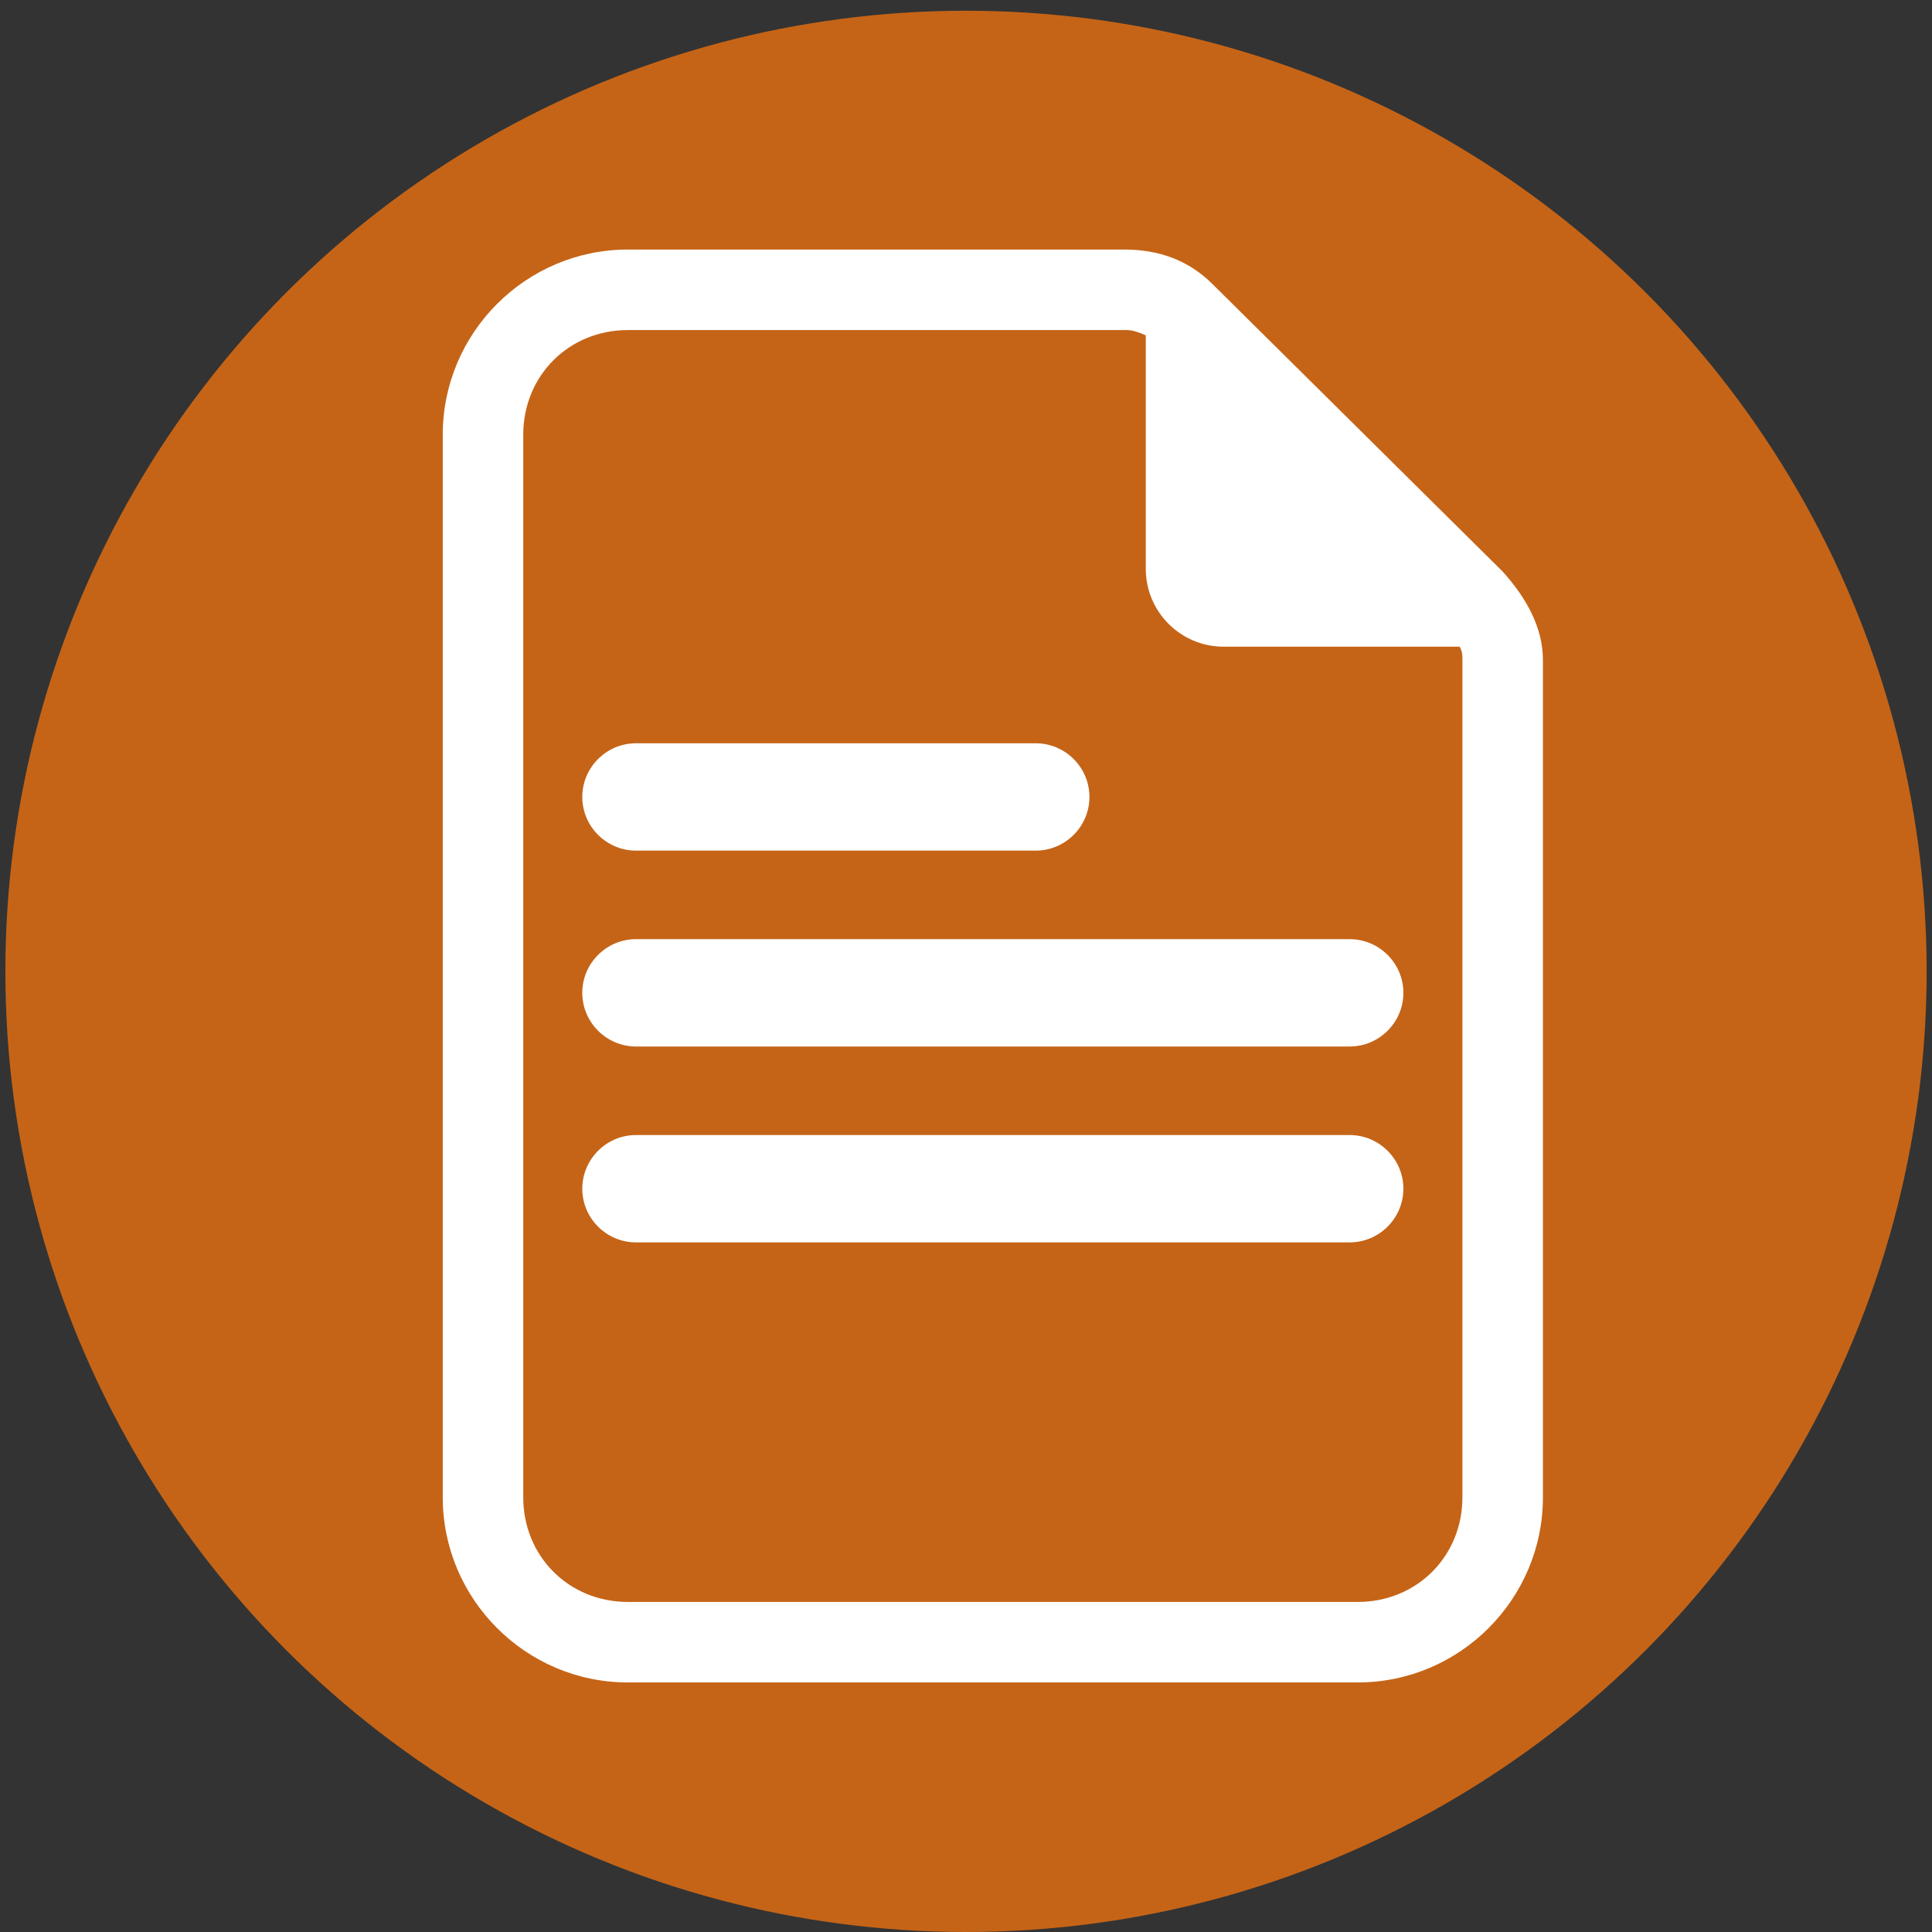
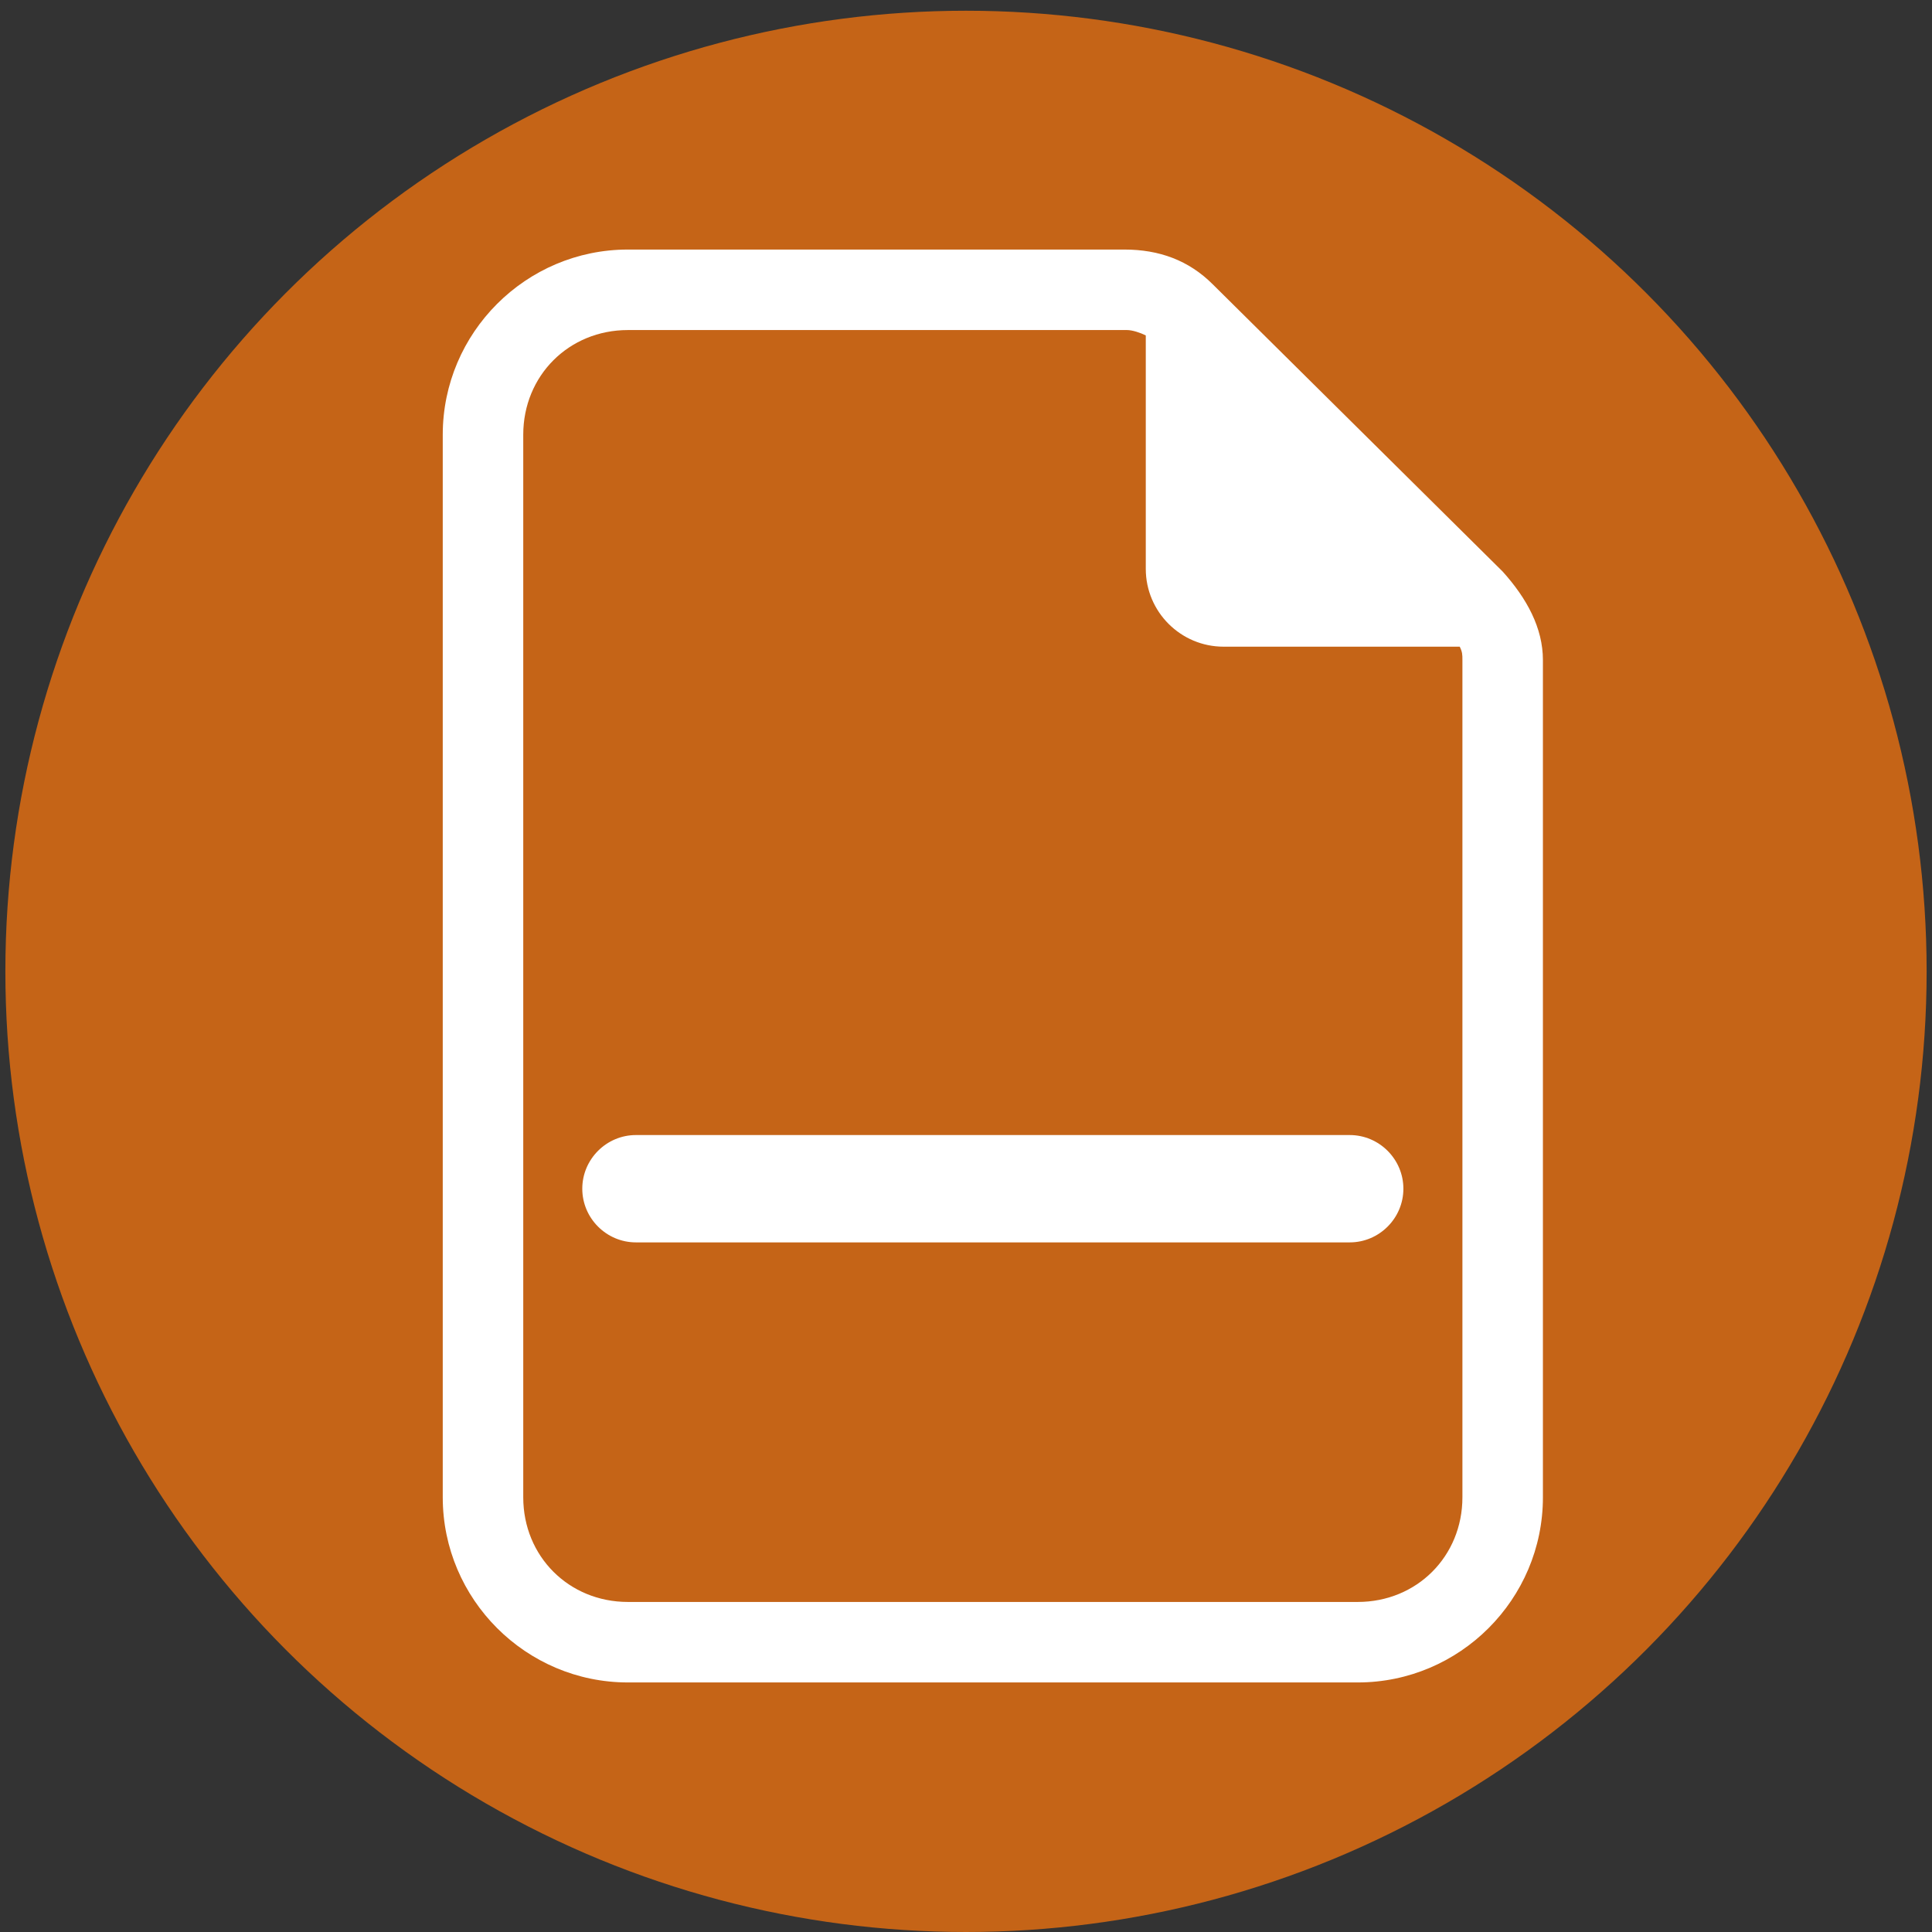
<svg xmlns="http://www.w3.org/2000/svg" version="1.1" id="Layer_1" x="0px" y="0px" width="72px" height="72px" viewBox="0 0 72 72" style="enable-background:new 0 0 72 72;" xml:space="preserve">
  <rect x="0" y="0" width="72" height="72" fill="#333333" stroke="none" />
  <style type="text/css">
	.st0{fill:#C56417;}
	.st1{fill:#FFFFFF;}
</style>
  <g>
    <circle class="st0" cx="36" cy="36.2" r="35.8" />
  </g>
  <g>
    <path class="st1" d="M50.3,42.3H23.7c-1.1,0-2,0.9-2,2s0.9,2,2,2h26.6c1.1,0,2-0.9,2-2S51.4,42.3,50.3,42.3z" />
-     <path class="st1" d="M23.7,31.7h14.9c1.1,0,2-0.9,2-2s-0.9-2-2-2H23.7c-1.1,0-2,0.9-2,2S22.6,31.7,23.7,31.7z" />
-     <path class="st1" d="M50.3,35H23.7c-1.1,0-2,0.9-2,2s0.9,2,2,2h26.6c1.1,0,2-0.9,2-2S51.4,35,50.3,35z" />
    <path class="st1" d="M56,21.3L45.2,10.6c-0.9-0.9-2-1.3-3.3-1.3H23.4c-3.8,0-6.9,3.1-6.9,6.9v39.6c0,3.8,3.1,6.9,6.9,6.9h27.2   c3.8,0,6.9-3.1,6.9-6.9V24.6C57.5,23.4,56.9,22.3,56,21.3z M54.5,55.8c0,2.2-1.7,3.9-3.9,3.9H23.4c-2.2,0-3.9-1.7-3.9-3.9V16.2   c0-2.2,1.7-3.9,3.9-3.9H42c0.2,0,0.5,0.1,0.7,0.2v8.7c0,1.6,1.3,2.9,2.9,2.9h8.8c0.1,0.2,0.1,0.3,0.1,0.5V55.8z" />
  </g>
  <g>
    <path class="st0" d="M292.1,32.5h-29.1c-0.7,0-1.3,0.6-1.3,1.3c0,0.7,0.6,1.3,1.3,1.3h29.1c0.7,0,1.3-0.6,1.3-1.3   C293.5,33.1,292.9,32.5,292.1,32.5z" />
    <path class="st0" d="M293.5,43.5c0-0.7-0.6-1.3-1.3-1.3h-29.1c-0.7,0-1.3,0.6-1.3,1.3s0.6,1.3,1.3,1.3h29.1   C292.9,44.9,293.5,44.3,293.5,43.5z" />
-     <path class="st0" d="M282.8,54.6c0-0.7-0.6-1.3-1.3-1.3h-18.4c-0.7,0-1.3,0.6-1.3,1.3c0,0.7,0.6,1.3,1.3,1.3h18.4   C282.2,55.9,282.8,55.3,282.8,54.6z" />
-     <path class="st0" d="M347.2,39.3l-16.7-17c-0.3-0.3-0.7-0.4-1.1-0.4c-0.4,0-0.8,0.3-1,0.6L320,35l-17.2,4.2   c-0.4,0.1-0.8,0.4-0.9,0.8l-14.7,39.4c-0.2,0.4-0.1,0.9,0.2,1.2c0.2,0.4,0.7,0.6,1.1,0.6c0.8,0,14.3-4.6,40.2-13.8   c0.4-0.1,0.7-0.5,0.8-0.9l5-18.4c0.1-0.3,0-0.6-0.1-0.9l12.4-5.9c0.4-0.2,0.7-0.5,0.7-1C347.7,40,347.5,39.6,347.2,39.3z    M327.1,65.2c-12.5,4.4-30.1,10.6-36.5,12.7l13.5-36.2l16.3-4l11.3,10.6L327.1,65.2z M332.4,45.3l-9.8-9.3l7.1-10.7L344,39.8   L332.4,45.3z" />
    <path class="st0" d="M316.9,50.9l-18.7,17.7c-0.5,0.5-0.6,1.4-0.1,1.9c0.3,0.3,0.6,0.4,1,0.4c0.3,0,0.7-0.1,0.9-0.4l18.7-17.7   c0.5-0.5,0.6-1.4,0.1-1.9C318.3,50.4,317.5,50.4,316.9,50.9z" />
-     <path class="st0" d="M308.5,92c0,2.2-1.8,4-4,4H251c-2.2,0-4-1.8-4-4V21.5c0-2.2,1.8-4,4-4h53.5c2.2,0,4,1.8,4,4v10.2l2.7-0.8v-9.4   c0-3.7-3-6.7-6.7-6.7H251c-3.7,0-6.7,3-6.7,6.7V92c0,3.7,3,6.7,6.7,6.7h53.5c3.7,0,6.7-3,6.7-6.7V80.3l-2.7,0.7V92z" />
    <path class="st0" d="M259.2,82c0,5.2,4.3,9.5,9.5,9.5s9.5-4.3,9.5-9.5s-4.3-9.5-9.5-9.5C263.5,72.5,259.2,76.8,259.2,82z M276.2,82   c0,4.1-3.4,7.5-7.5,7.5c-4.1,0-7.5-3.4-7.5-7.5c0-4.1,3.4-7.5,7.5-7.5C272.8,74.5,276.2,77.9,276.2,82z" />
  </g>
</svg>